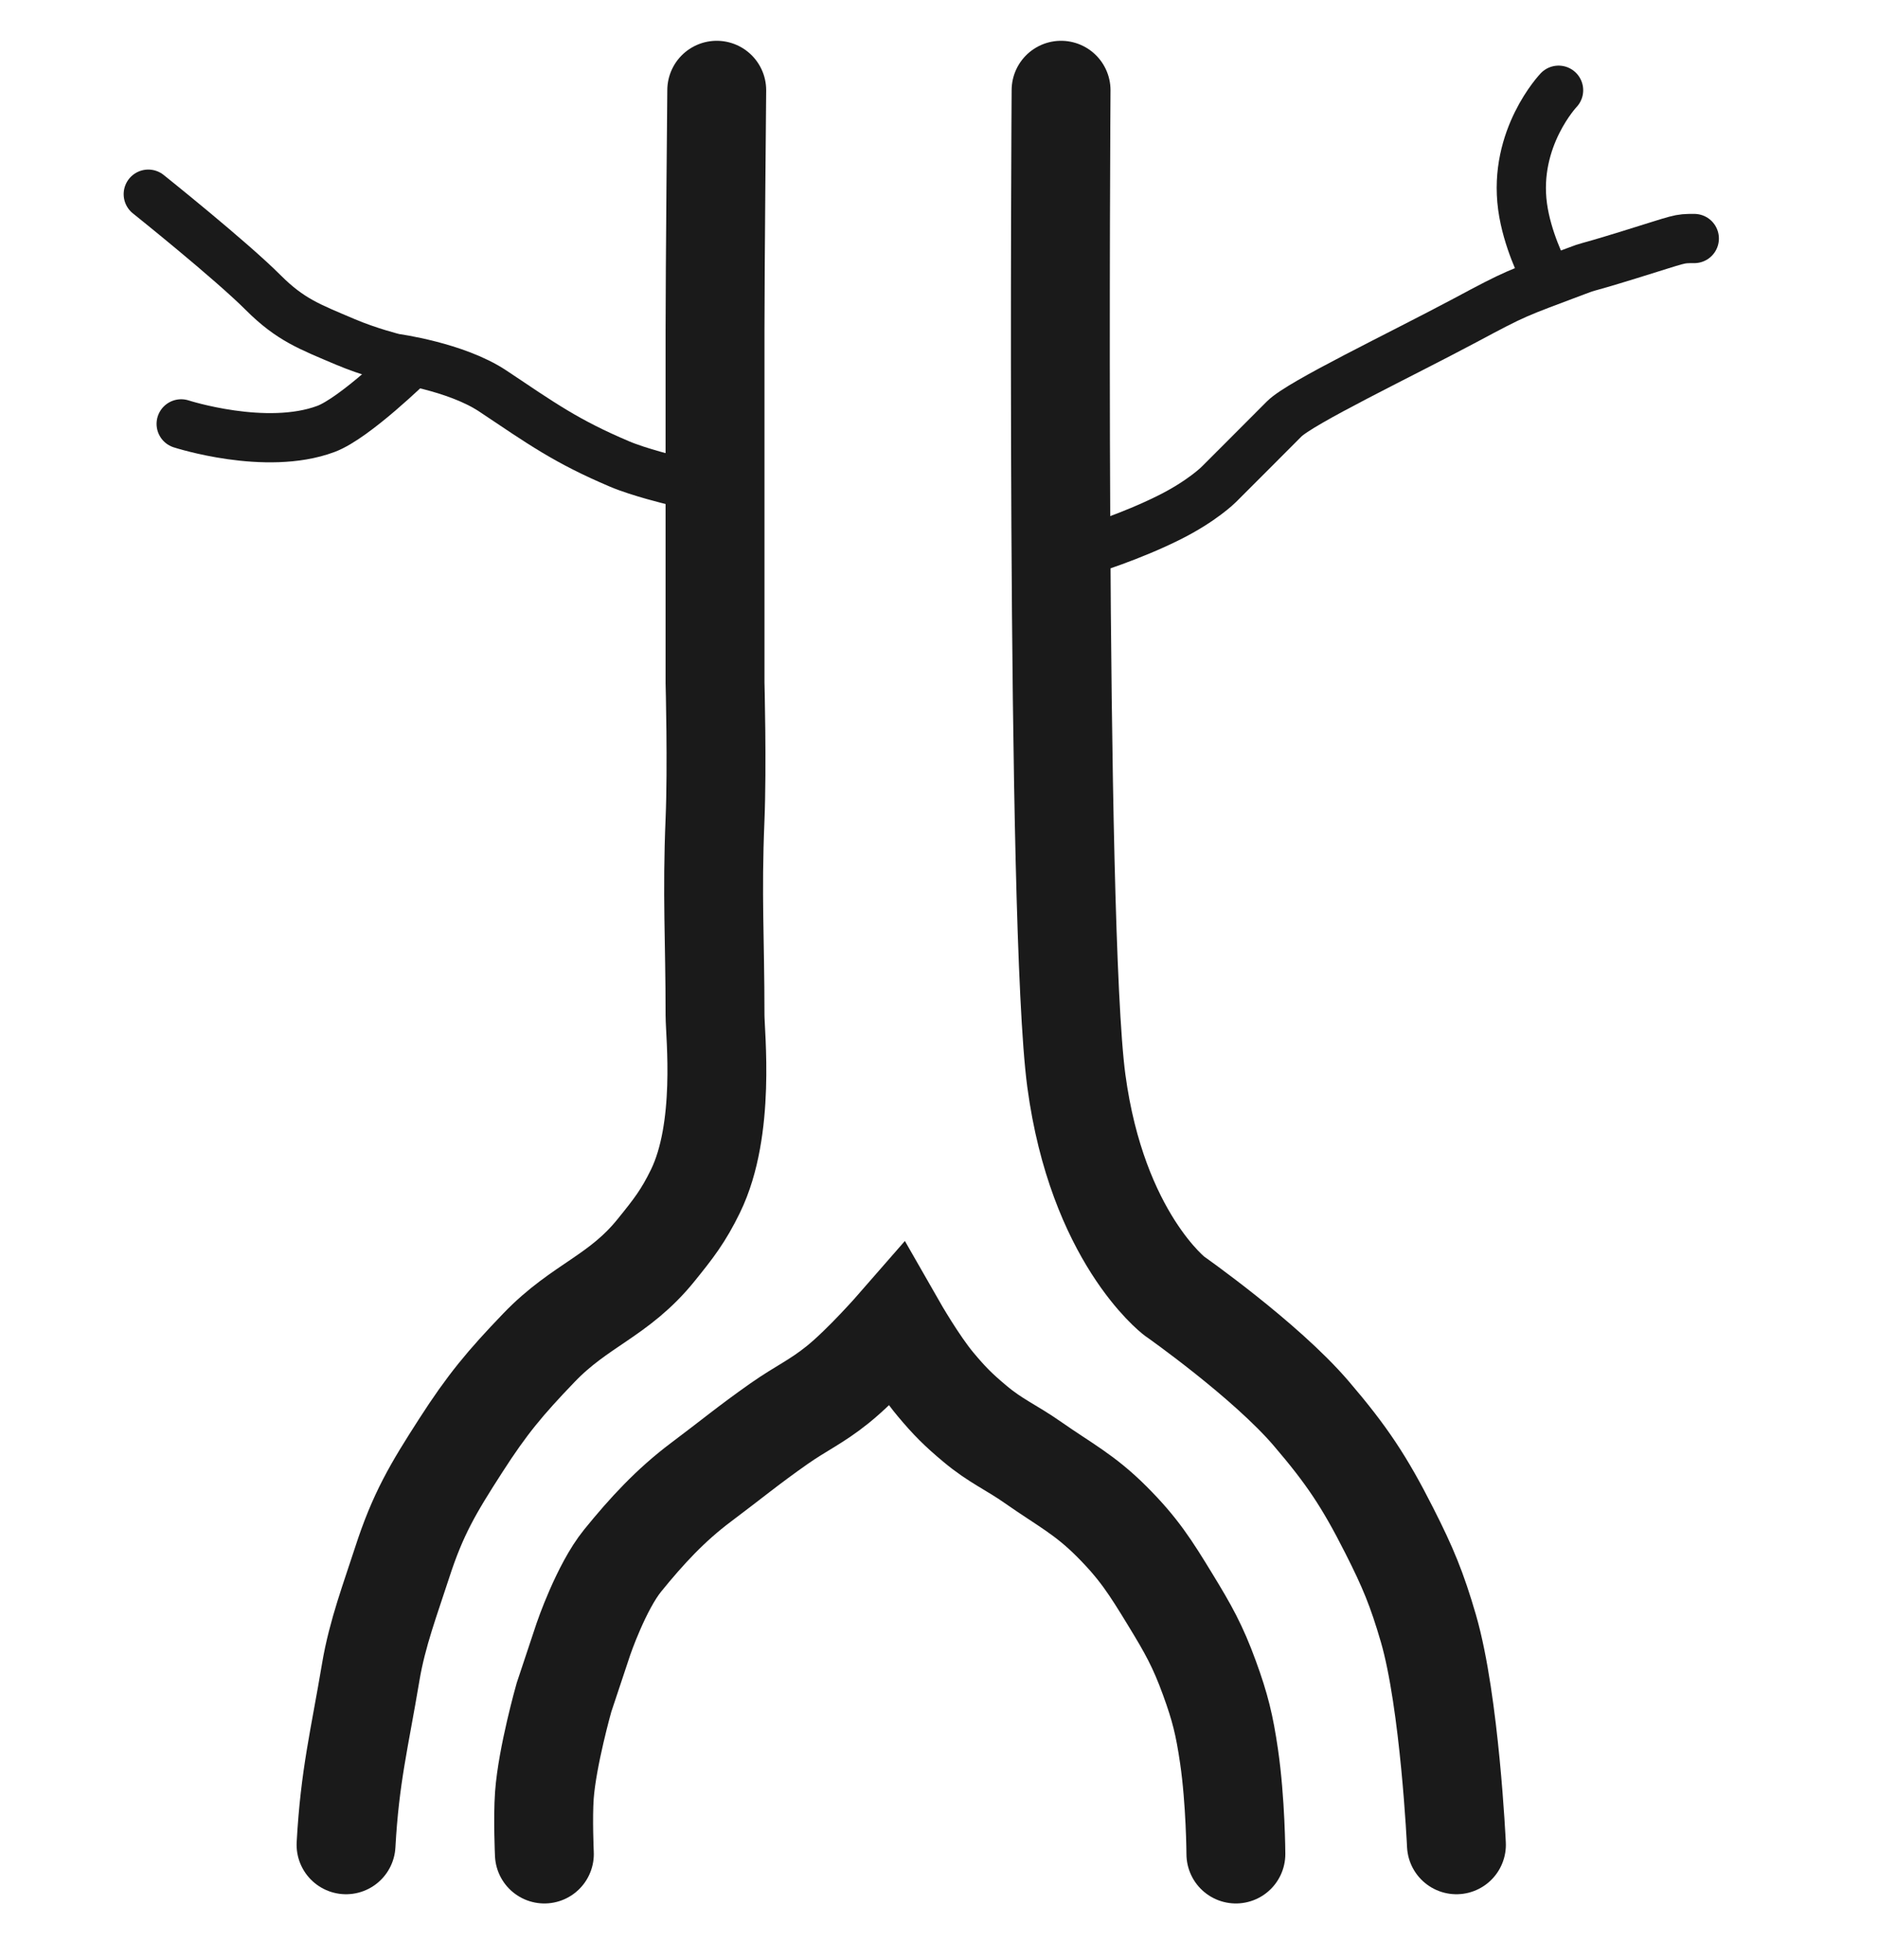
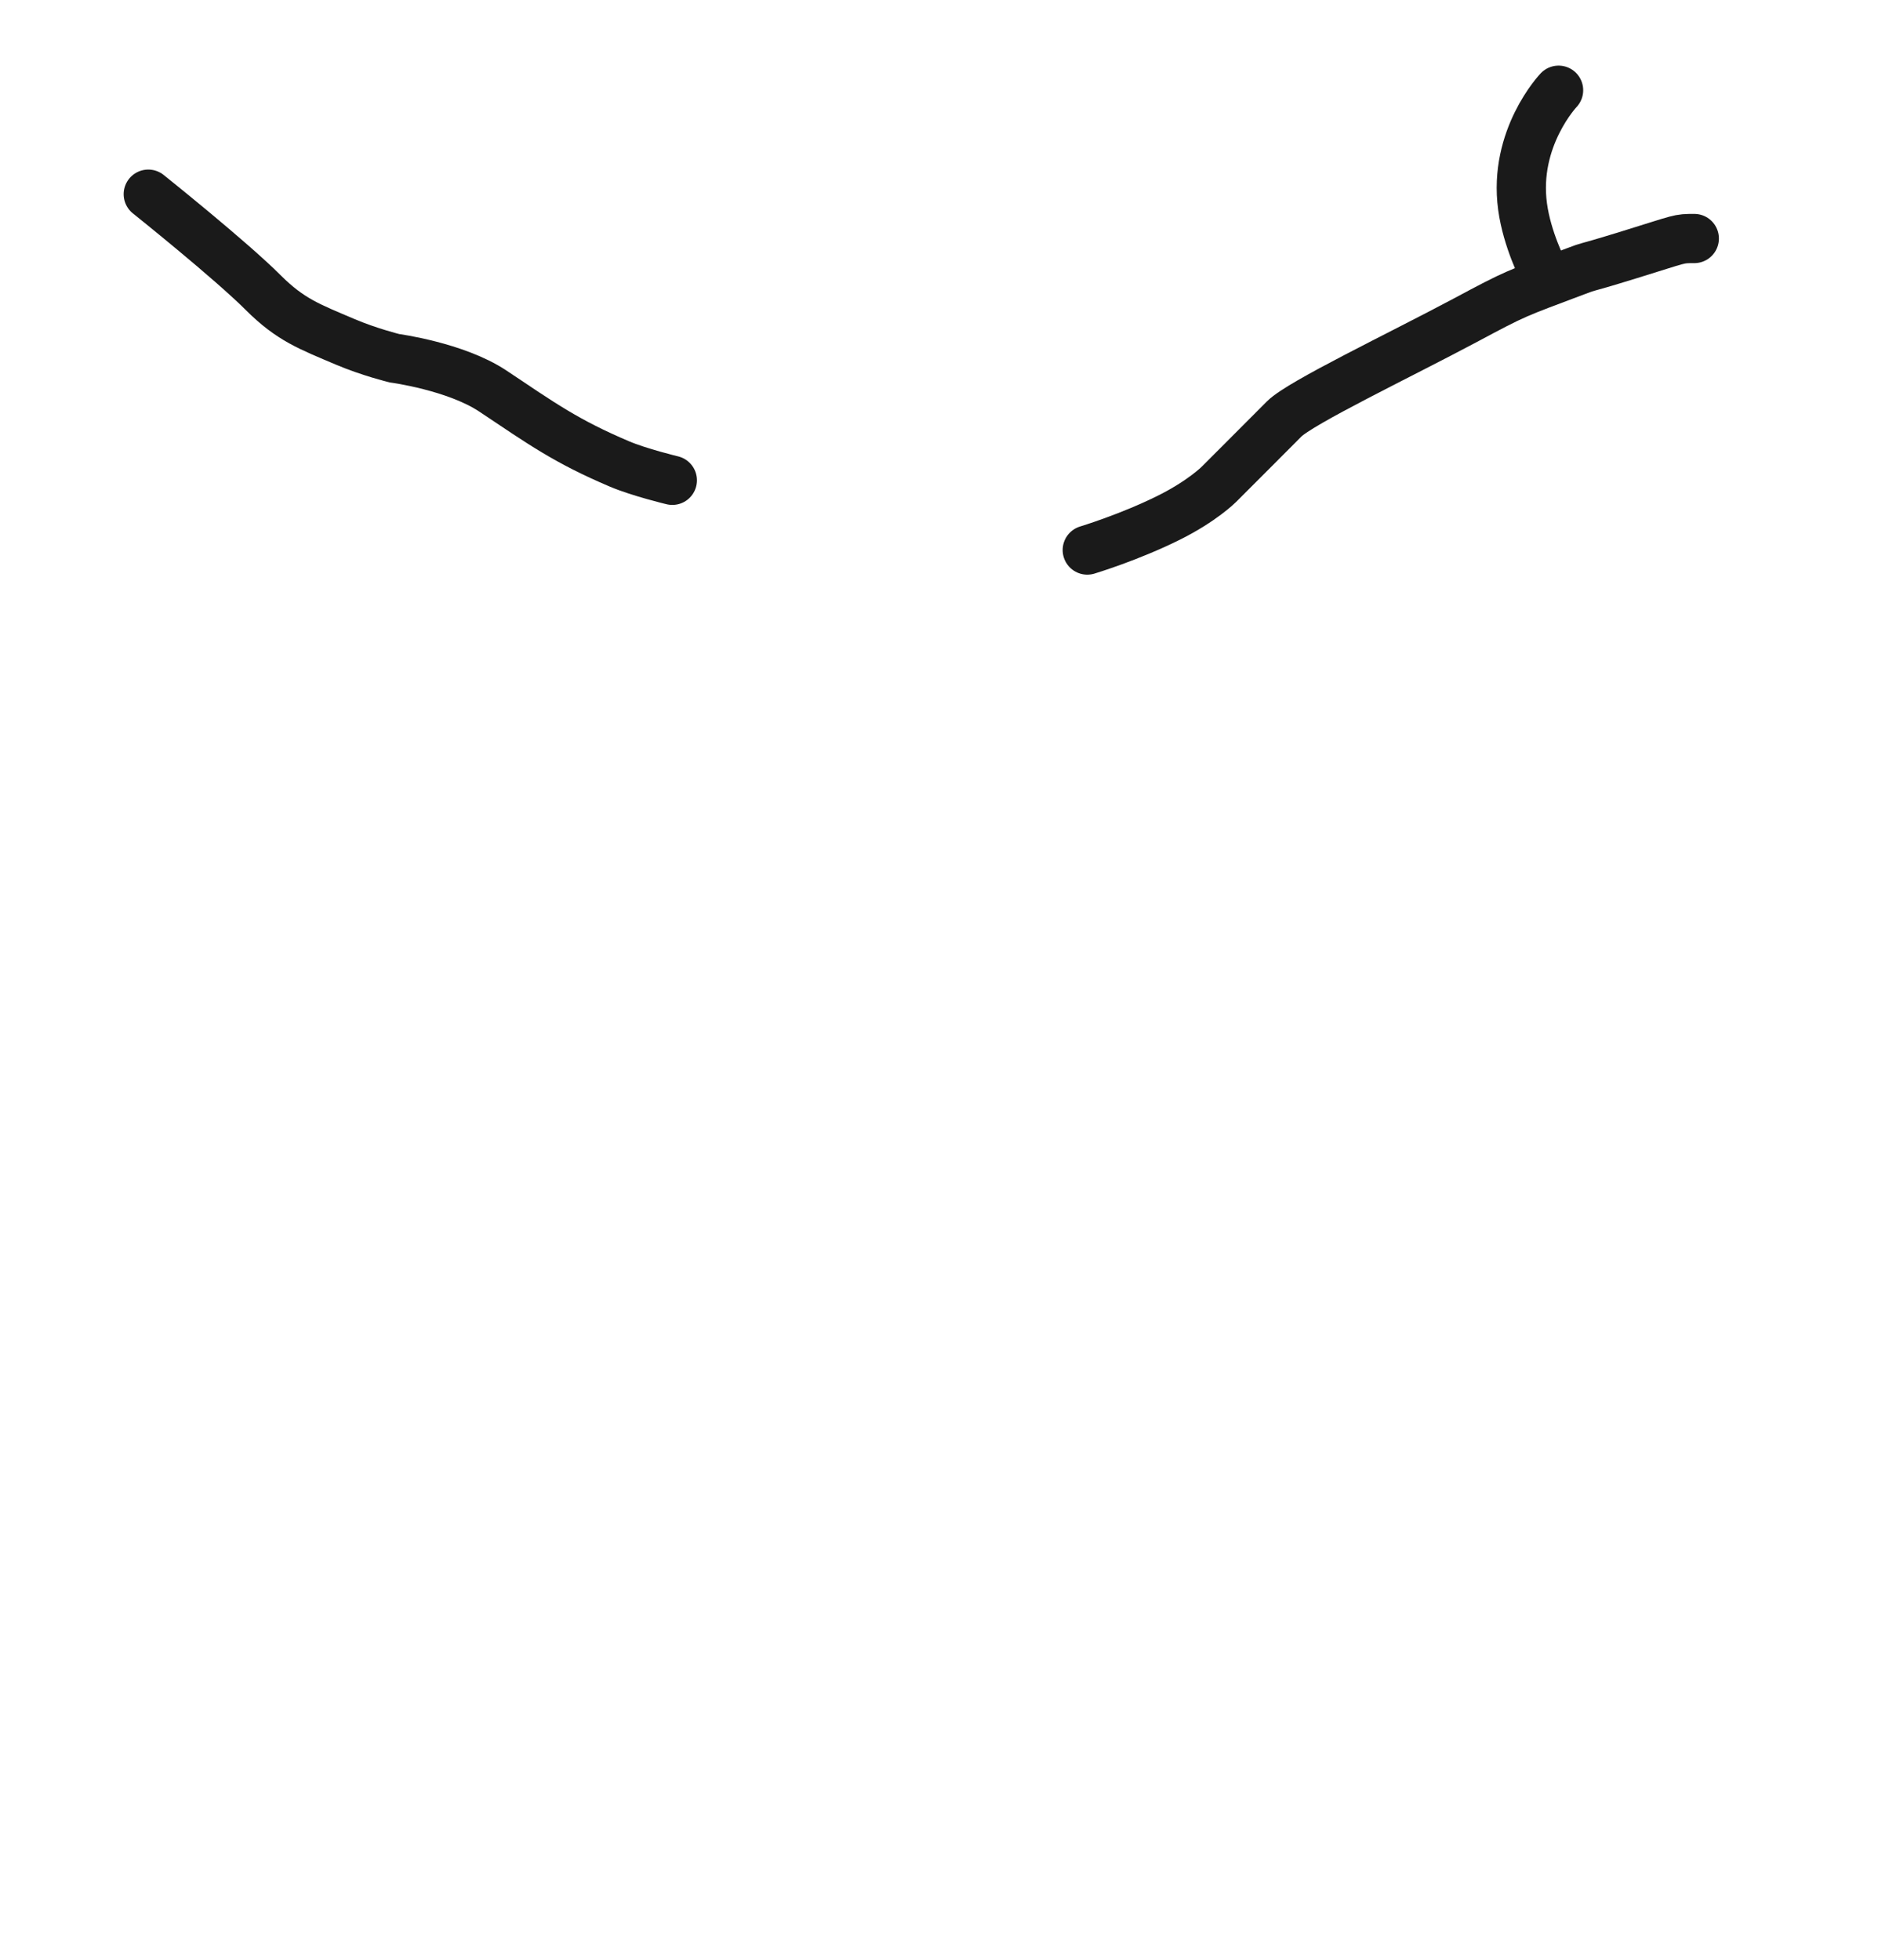
<svg xmlns="http://www.w3.org/2000/svg" width="23" height="24" viewBox="0 0 23 24" fill="none">
  <g clip-path="url(#clip0_8037_1682)">
-     <path d="M12.995 1.105C12.995 1.105 12.925 11.319 13.182 13.235C13.439 15.152 14.38 15.87 14.38 15.87C14.38 15.87 15.496 16.653 16.057 17.308C16.495 17.82 16.71 18.143 17.015 18.745C17.243 19.195 17.353 19.459 17.494 19.943C17.756 20.846 17.837 22.592 17.837 22.592" stroke="#1A1A1A" stroke-width="1.211" stroke-linecap="round" />
-     <path d="M8.778 1.105C8.778 1.105 8.757 3.328 8.757 4.047C8.757 4.805 8.757 6.203 8.757 6.203V8.359C8.757 8.359 8.784 9.382 8.757 10.036C8.718 10.975 8.757 11.491 8.757 12.432C8.757 12.671 8.889 13.826 8.517 14.588C8.369 14.891 8.25 15.044 8.038 15.306C7.58 15.875 7.107 15.977 6.601 16.504C6.186 16.936 5.967 17.198 5.643 17.702C5.303 18.23 5.117 18.542 4.924 19.139C4.786 19.566 4.62 20.003 4.541 20.474C4.401 21.309 4.285 21.746 4.238 22.592" stroke="#1A1A1A" stroke-width="1.211" stroke-linecap="round" />
-     <path d="M15.136 22.705C15.136 22.705 15.133 22.062 15.052 21.507C14.996 21.125 14.944 20.911 14.812 20.549C14.669 20.156 14.551 19.948 14.333 19.591C14.089 19.191 13.945 18.963 13.614 18.632C13.284 18.302 13.039 18.182 12.656 17.914C12.38 17.72 12.196 17.651 11.938 17.434C11.735 17.264 11.629 17.158 11.459 16.955C11.242 16.697 10.979 16.237 10.979 16.237C10.979 16.237 10.57 16.706 10.261 16.955C9.998 17.167 9.818 17.241 9.542 17.434C9.159 17.703 8.958 17.873 8.584 18.153C8.21 18.434 7.921 18.748 7.626 19.111C7.362 19.436 7.146 20.07 7.146 20.07L6.907 20.788C6.907 20.788 6.702 21.51 6.667 21.986C6.647 22.266 6.667 22.705 6.667 22.705" stroke="#1A1A1A" stroke-width="1.211" stroke-linecap="round" />
    <path d="M13.316 6.736C13.316 6.736 13.837 6.579 14.321 6.337C14.723 6.136 14.924 5.935 14.924 5.935L15.326 5.533C15.326 5.533 15.609 5.25 15.727 5.131C15.928 4.93 17.135 4.354 17.938 3.926C18.584 3.58 18.553 3.603 19.292 3.324C19.521 3.238 19.292 3.324 19.947 3.122C20.602 2.92 20.549 2.921 20.75 2.921" stroke="#1A1A1A" stroke-width="0.603" stroke-linecap="round" />
    <path d="M8.234 5.882C8.234 5.882 7.83 5.785 7.587 5.682C6.933 5.404 6.638 5.191 6.036 4.789C5.582 4.487 4.83 4.387 4.83 4.387C4.83 4.387 4.521 4.311 4.227 4.186C3.792 4.001 3.557 3.917 3.223 3.583C2.821 3.181 1.816 2.378 1.816 2.378" stroke="#1A1A1A" stroke-width="0.603" stroke-linecap="round" />
-     <path d="M5.037 4.443C5.037 4.443 4.346 5.121 3.991 5.253C3.256 5.527 2.219 5.191 2.219 5.191" stroke="#1A1A1A" stroke-width="0.603" stroke-linecap="round" />
    <path d="M18.9 3.316C18.9 3.316 18.702 2.937 18.647 2.53C18.533 1.688 19.088 1.105 19.088 1.105" stroke="#1A1A1A" stroke-width="0.603" stroke-linecap="round" />
  </g>
  <defs>
    <clipPath id="clip0_8037_1682">
      <rect width="23" height="23" fill="white" transform="translate(0 0.5)" />
    </clipPath>
  </defs>
</svg>